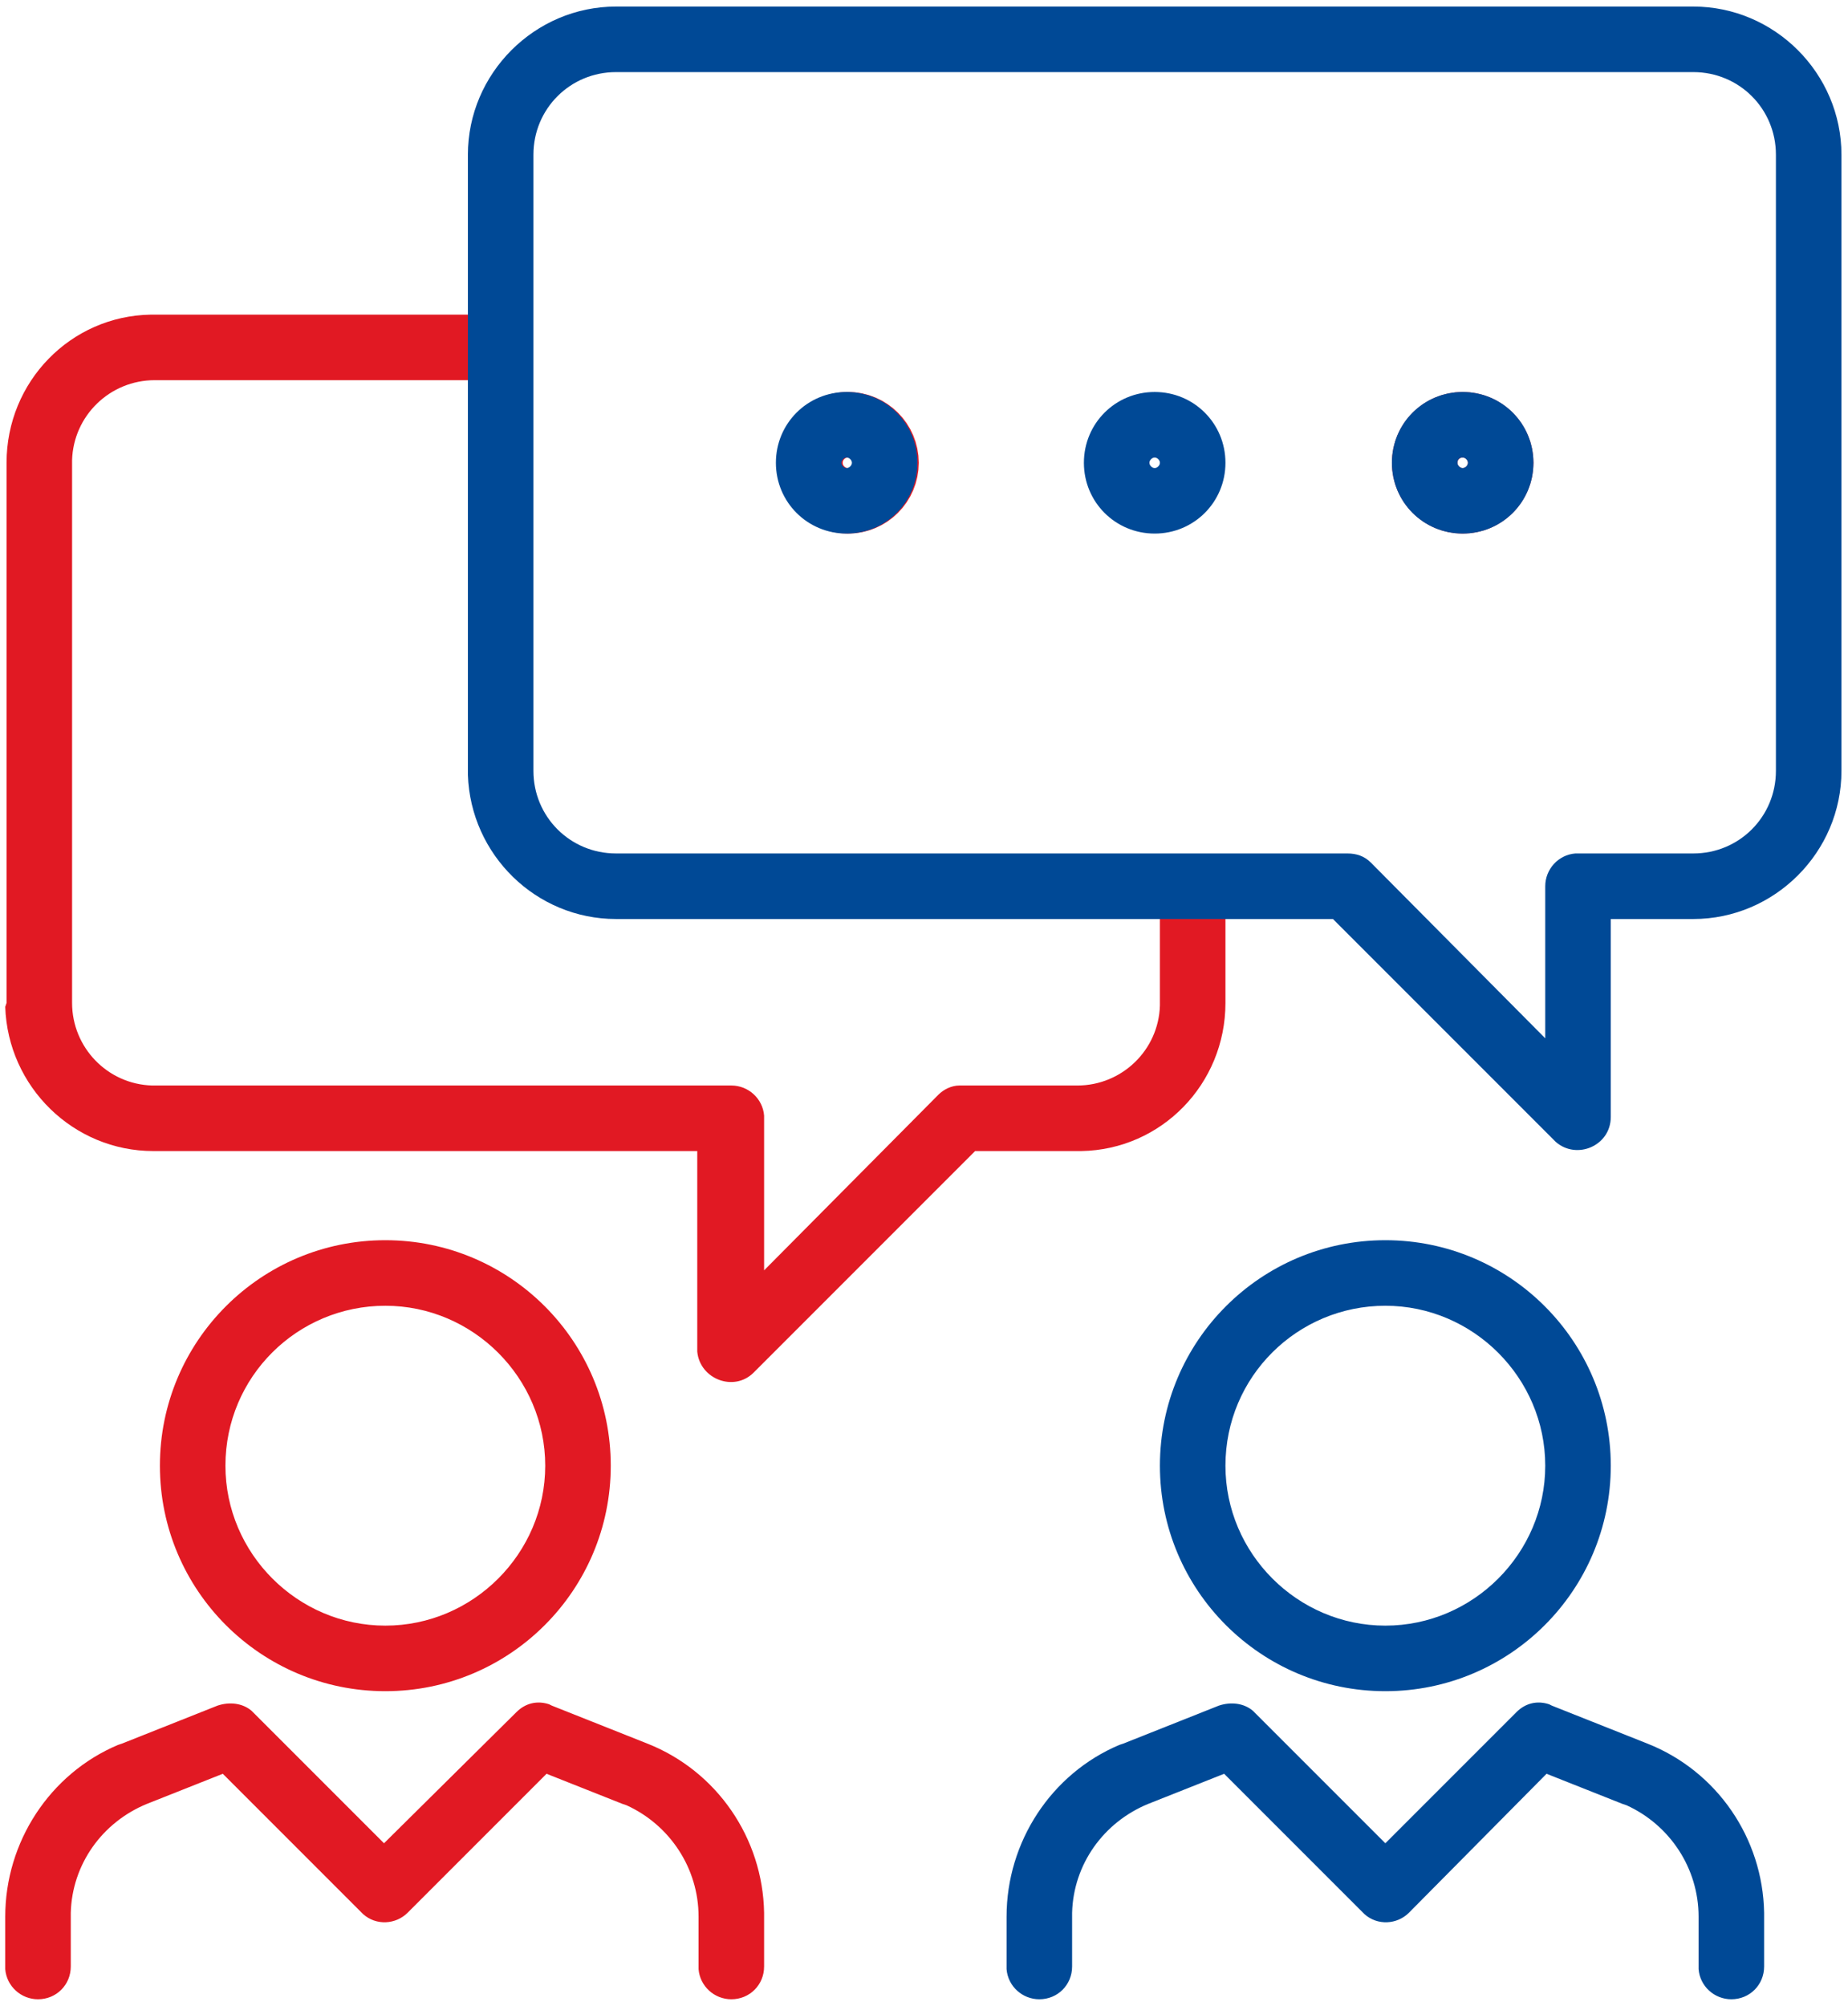
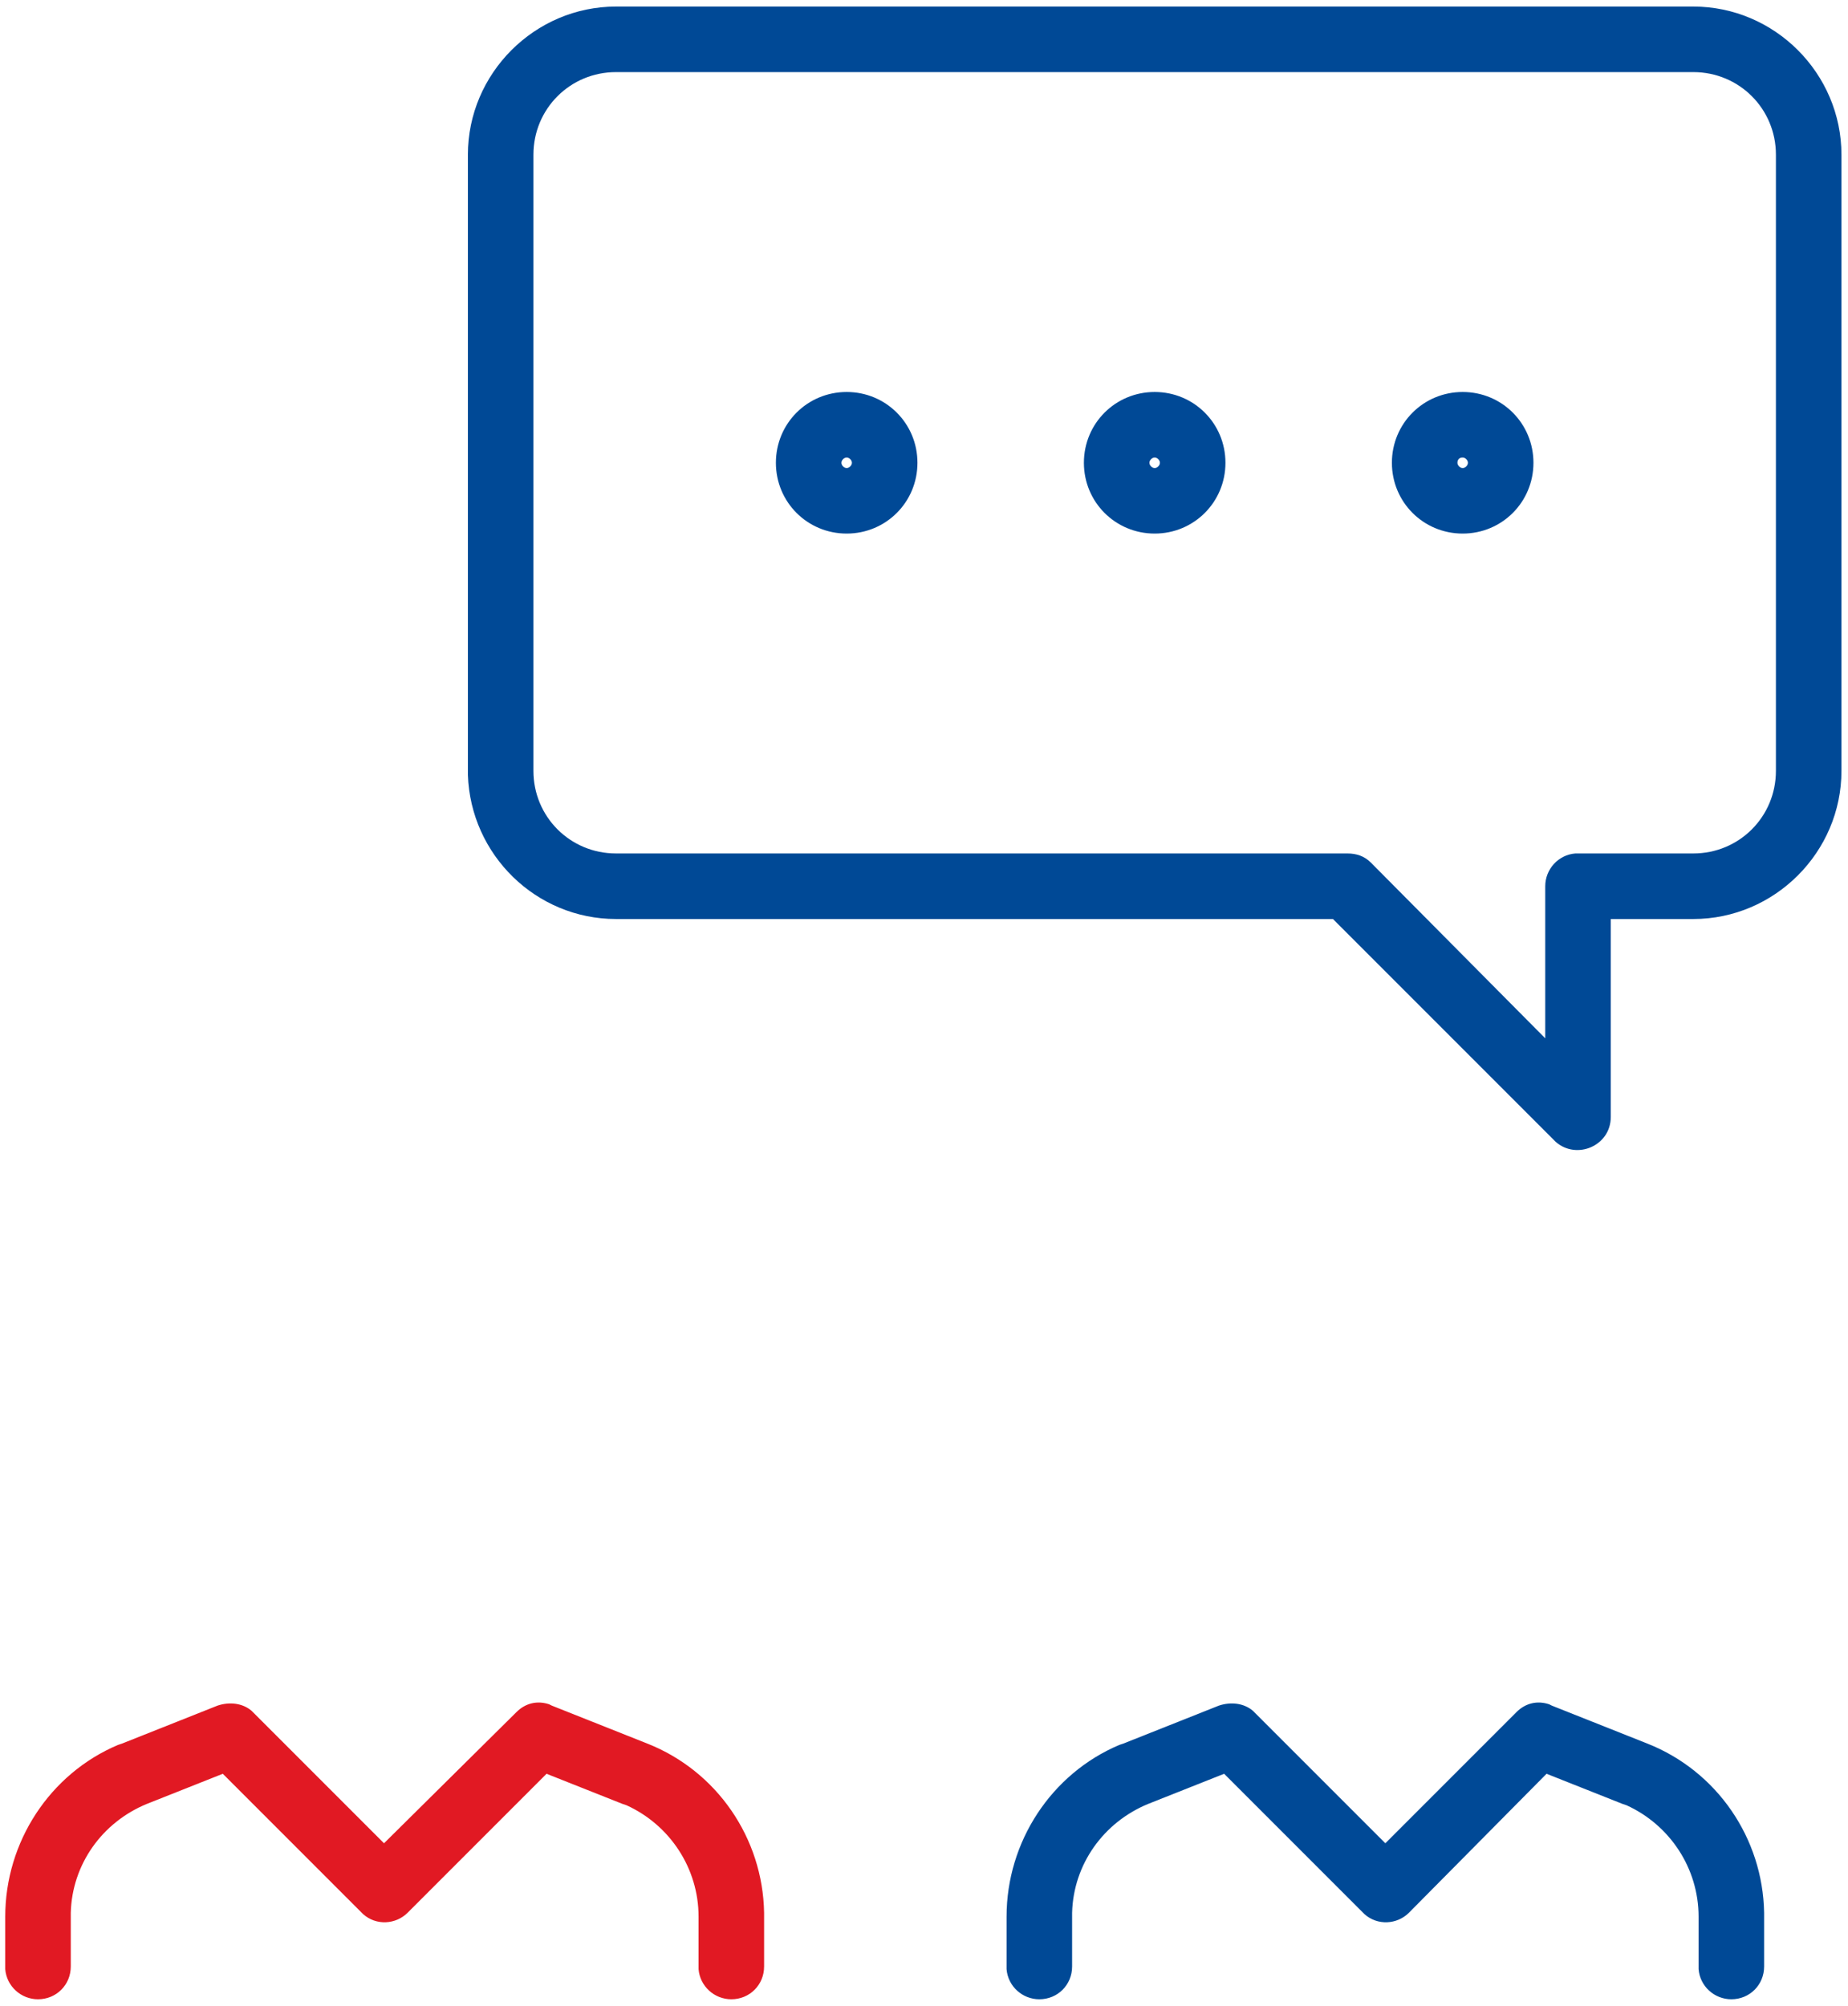
<svg xmlns="http://www.w3.org/2000/svg" version="1.1" id="Ebene_1" x="0px" y="0px" viewBox="0 0 141 153" style="enable-background:new 0 0 141 153;" xml:space="preserve">
  <style type="text/css">
	.st0{fill:#E11923;}
	.st1{fill:#004996;}
	.st2{fill:none;stroke:#E11923;stroke-width:5;stroke-linecap:round;stroke-linejoin:round;}
</style>
  <g id="Desktop">
    <g id="BB_x2F_Startseite-BG" transform="translate(-1105, -2425)">
      <g id="Teaser_x2F_1er---Gigagipfel" transform="translate(971, 2296)">
        <g id="Group-19" transform="translate(134.5, 129.5)">
-           <path id="Stroke-1" class="st0" d="M37.7,23.5v5H11.3c-3.4,0-6.2,2.7-6.3,6.1l0,0.2V76c0,3.4,2.7,6.2,6.1,6.3l0.2,0h44      c1.3,0,2.4,1,2.5,2.3l0,0.2l0,11.6l13.3-13.4c0.4-0.4,1-0.7,1.6-0.7l0.2,0h8.8c3.4,0,6.2-2.7,6.3-6.1l0-0.2v-8.8h5V76      c0,6.2-4.9,11.2-11,11.3l-0.3,0l-7.8,0l-16.9,16.9c-1.5,1.5-4.1,0.5-4.3-1.6l0-0.2l0-15.1l-41.5,0c-6.1,0-11.1-4.9-11.3-11L0,76      V34.8c0-6.2,4.9-11.2,11-11.3l0.3,0H37.7z" />
          <path id="Stroke-3" class="st1" d="M128.7,0H46.5c-6.2,0-11.3,5.1-11.3,11.3v47l0,0.3c0.2,6.1,5.2,11,11.3,11l54.7,0l16.9,16.9      l0.1,0.1c1.6,1.4,4.2,0.3,4.2-1.9l0-15.1l6.3,0c6.2,0,11.3-5.1,11.3-11.3v-47C140,5.1,134.9,0,128.7,0z M46.5,5h82.2      c3.5,0,6.3,2.8,6.3,6.3v47c0,3.5-2.8,6.3-6.3,6.3h-8.8l-0.2,0c-1.3,0.1-2.3,1.2-2.3,2.5l0,11.6l-13.3-13.4      c-0.5-0.5-1.1-0.7-1.8-0.7H46.5c-3.5,0-6.3-2.8-6.3-6.3v-47C40.2,7.8,43,5,46.5,5z" />
-           <path id="Stroke-5" class="st0" d="M28.9,94.1c-9.5,0-17.2,7.7-17.2,17.2s7.7,17.2,17.2,17.2s17.2-7.7,17.2-17.2      S38.4,94.1,28.9,94.1z M28.9,99.1c6.7,0,12.2,5.5,12.2,12.2c0,6.7-5.5,12.2-12.2,12.2s-12.2-5.5-12.2-12.2      C16.7,104.5,22.2,99.1,28.9,99.1z" />
          <path id="Stroke-7" class="st0" d="M38.9,130.1c0.7-0.7,1.6-0.9,2.5-0.6l0.2,0.1l7.3,2.9c5.3,2.1,8.8,7.2,8.9,12.9l0,0.3v3.8      c0,1.4-1.1,2.5-2.5,2.5c-1.3,0-2.4-1-2.5-2.3l0-0.2v-3.8c0-3.7-2.2-7-5.5-8.5l-0.3-0.1l-5.8-2.3l-10.6,10.6      c-0.9,0.9-2.4,1-3.4,0.1l-0.1-0.1l-10.6-10.6l-5.8,2.3c-3.4,1.4-5.7,4.6-5.8,8.3l0,0.3v3.8c0,1.4-1.1,2.5-2.5,2.5      c-1.3,0-2.4-1-2.5-2.3l0-0.2v-3.8c0-5.7,3.4-10.9,8.6-13.1l0.3-0.1l7.3-2.9c0.9-0.3,1.9-0.2,2.6,0.4l0.1,0.1l10,10L38.9,130.1z" />
-           <path id="Stroke-9" class="st1" d="M105.2,94.1c-9.5,0-17.2,7.7-17.2,17.2s7.7,17.2,17.2,17.2s17.2-7.7,17.2-17.2      S114.7,94.1,105.2,94.1z M105.2,99.1c6.7,0,12.2,5.5,12.2,12.2c0,6.7-5.5,12.2-12.2,12.2S93,118,93,111.3      C93,104.5,98.5,99.1,105.2,99.1z" />
          <path id="Stroke-11" class="st1" d="M115.2,130.1c0.7-0.7,1.6-0.9,2.5-0.6l0.2,0.1l7.3,2.9c5.3,2.1,8.8,7.2,8.9,12.9l0,0.3v3.8      c0,1.4-1.1,2.5-2.5,2.5c-1.3,0-2.4-1-2.5-2.3l0-0.2v-3.8c0-3.7-2.2-7-5.5-8.5l-0.3-0.1l-5.8-2.3L107,145.4      c-0.9,0.9-2.4,1-3.4,0.1l-0.1-0.1l-10.6-10.6l-5.8,2.3c-3.4,1.4-5.7,4.6-5.8,8.3l0,0.3v3.8c0,1.4-1.1,2.5-2.5,2.5      c-1.3,0-2.4-1-2.5-2.3l0-0.2v-3.8c0-5.7,3.4-10.9,8.6-13.1l0.3-0.1l7.3-2.9c0.9-0.3,1.9-0.2,2.6,0.4l0.1,0.1l10,10L115.2,130.1z      " />
-           <path id="Stroke-13" class="st2" d="M67.1,34.8c0,1.6-1.3,2.9-2.9,2.9c-1.6,0-2.9-1.3-2.9-2.9s1.3-2.9,2.9-2.9      C65.8,31.9,67.1,33.2,67.1,34.8z" />
          <path id="Stroke-15" class="st1" d="M87.6,29.4c-3,0-5.4,2.4-5.4,5.4s2.4,5.4,5.4,5.4s5.4-2.4,5.4-5.4S90.6,29.4,87.6,29.4z       M87.6,34.4c0.2,0,0.4,0.2,0.4,0.4s-0.2,0.4-0.4,0.4s-0.4-0.2-0.4-0.4S87.4,34.4,87.6,34.4z" />
-           <path id="Stroke-17" class="st2" d="M114,34.8c0,1.6-1.3,2.9-2.9,2.9c-1.6,0-2.9-1.3-2.9-2.9s1.3-2.9,2.9-2.9      C112.7,31.9,114,33.2,114,34.8z" />
          <path id="Stroke-13_00000124149487443672828870000006657506726080968339_" class="st1" d="M64.1,29.4c-3,0-5.4,2.4-5.4,5.4      s2.4,5.4,5.4,5.4c3,0,5.4-2.4,5.4-5.4S67.1,29.4,64.1,29.4z M64.1,34.4c0.2,0,0.4,0.2,0.4,0.4s-0.2,0.4-0.4,0.4      c-0.2,0-0.4-0.2-0.4-0.4S63.9,34.4,64.1,34.4z" />
          <path id="Stroke-17_00000113331784808404799120000002188528861644164754_" class="st1" d="M111.1,29.4c-3,0-5.4,2.4-5.4,5.4      s2.4,5.4,5.4,5.4c3,0,5.4-2.4,5.4-5.4S114.1,29.4,111.1,29.4z M111.1,34.4c0.2,0,0.4,0.2,0.4,0.4s-0.2,0.4-0.4,0.4      c-0.2,0-0.4-0.2-0.4-0.4S110.8,34.4,111.1,34.4z" />
        </g>
      </g>
    </g>
  </g>
</svg>